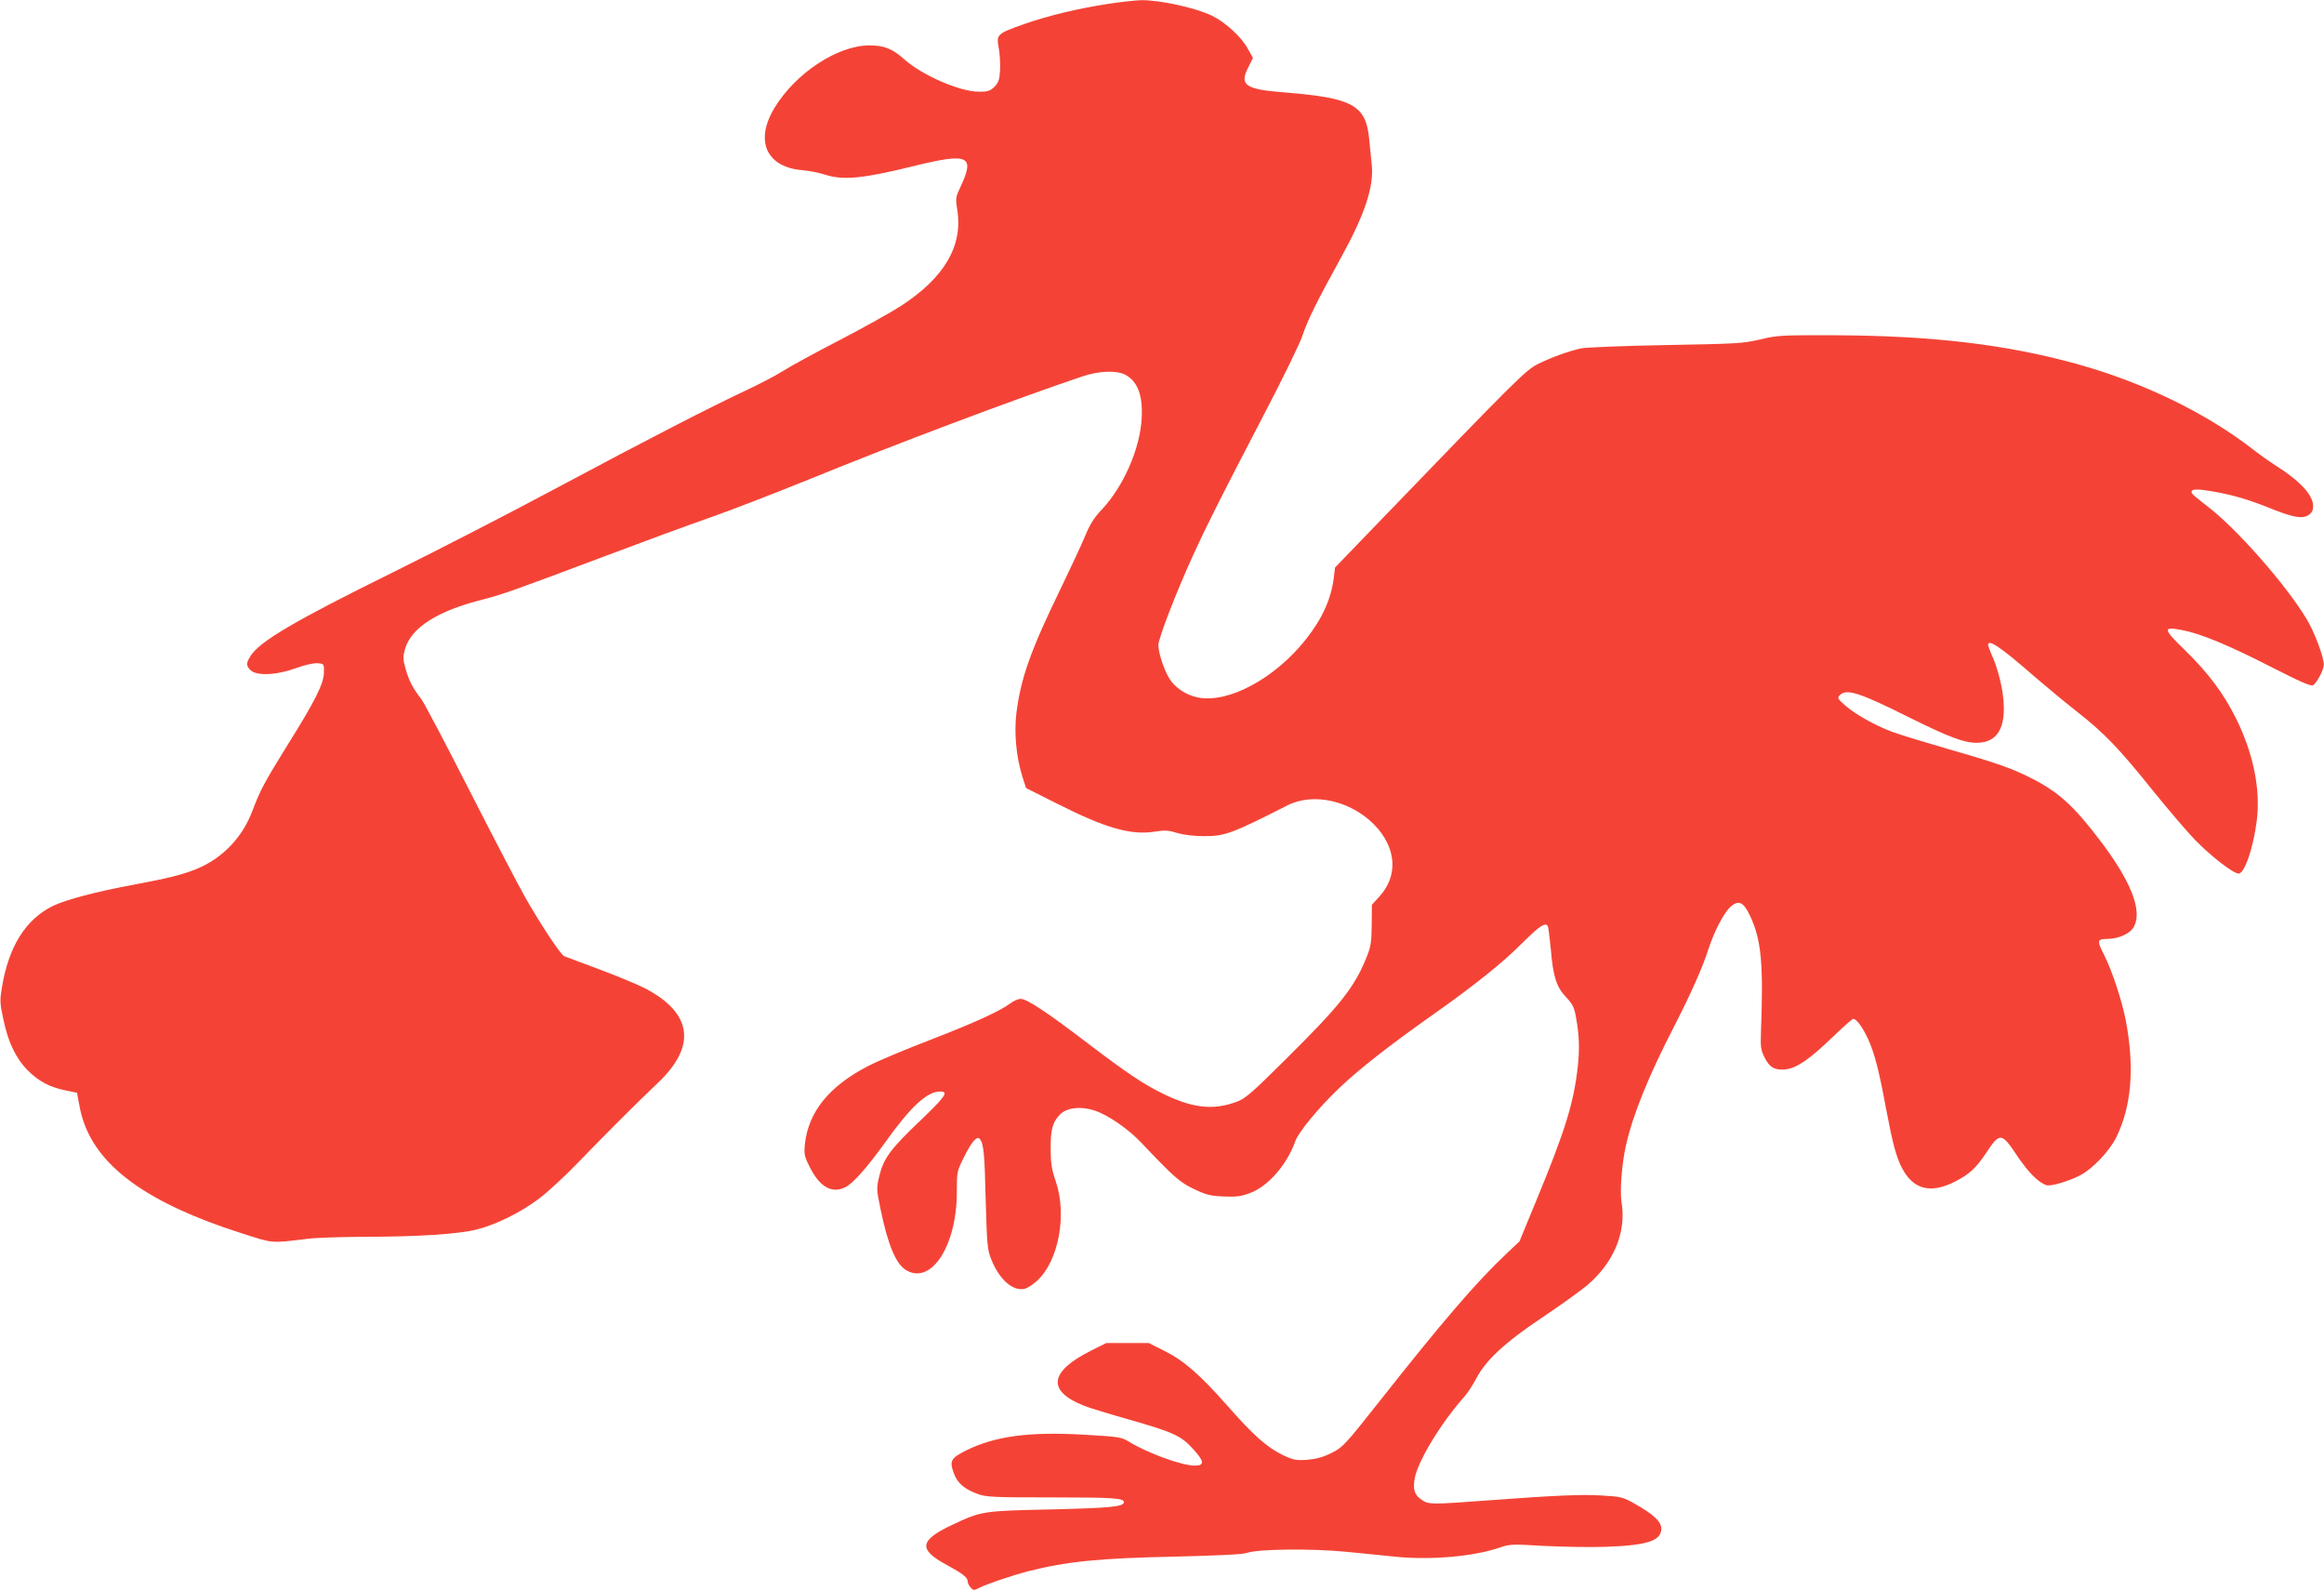
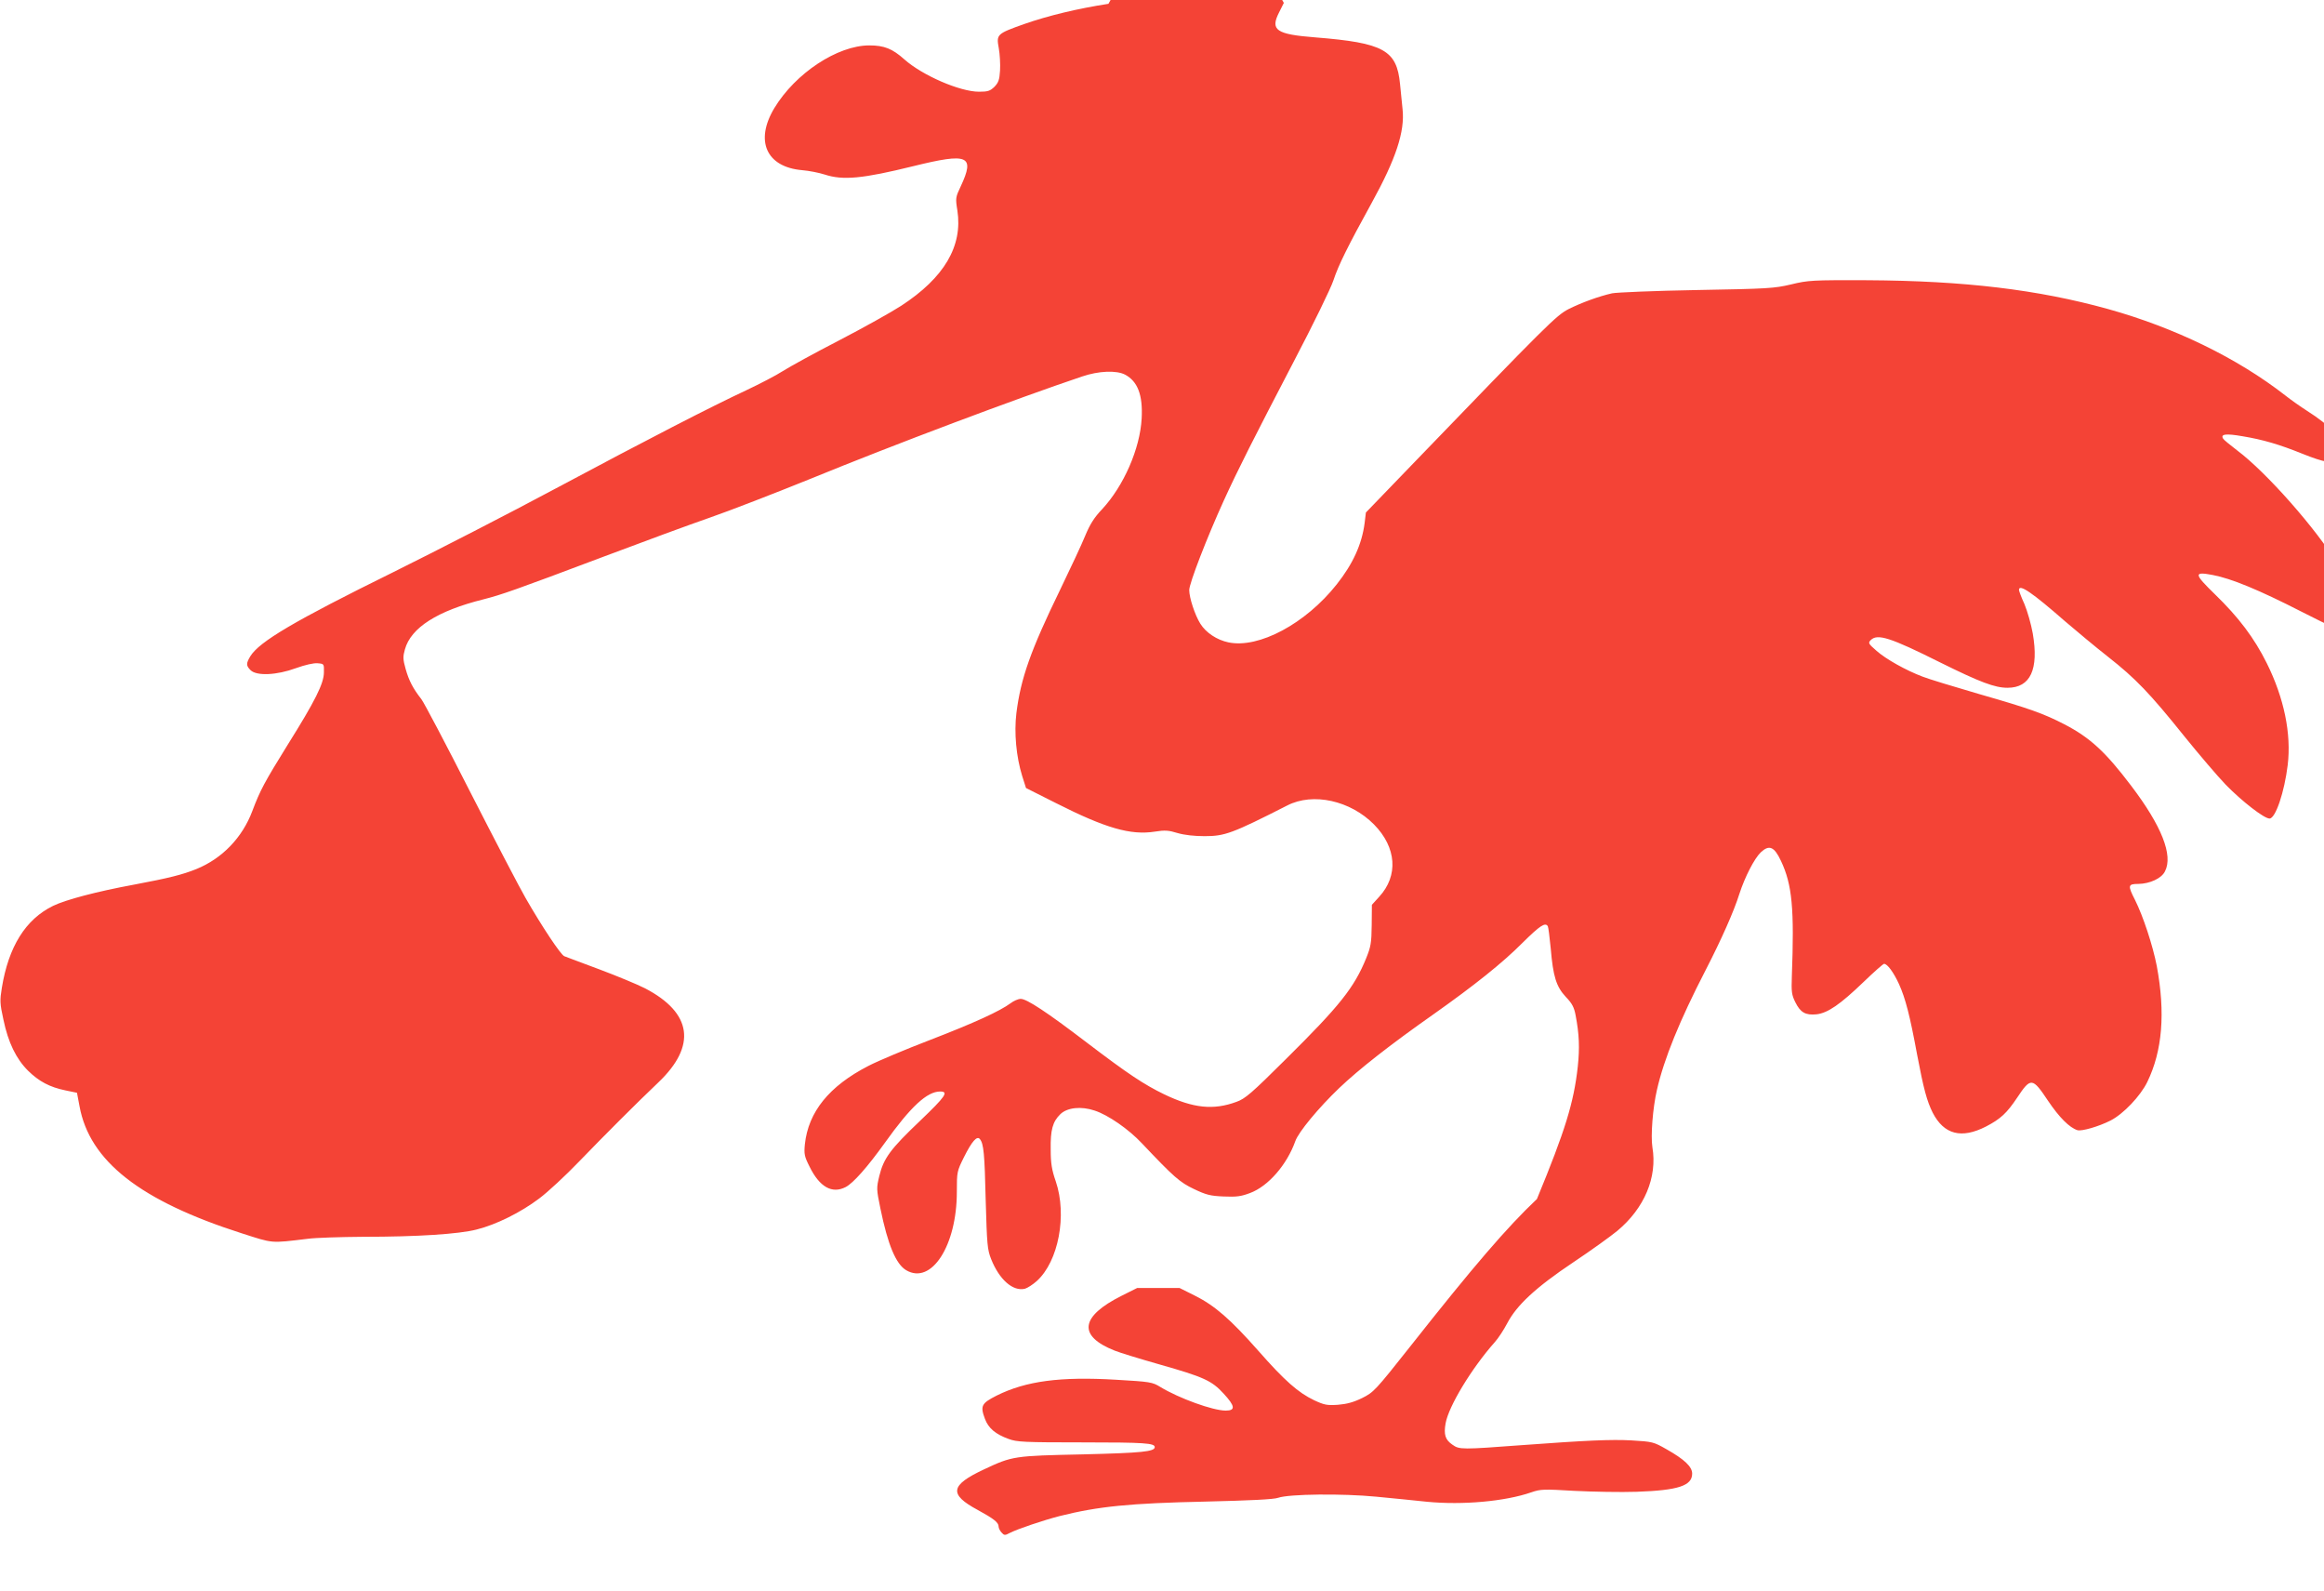
<svg xmlns="http://www.w3.org/2000/svg" version="1.0" width="1280pt" height="876pt" viewBox="0 0 1280 876" preserveAspectRatio="xMidYMid meet">
  <g transform="translate(0,876) scale(0.1,-0.1)" fill="#f44336" stroke="none">
-     <path d="M6105 8739 c-169 -26 -331 -65 -463 -111 -152 -54 -155 -57 -141 -133 6 -33 9 -88 7 -123 -3 -52 -9 -67 -31 -90 -24 -23 -36 -27 -85 -27 -105 0 -312 90 -411 178 -66 59 -111 77 -193 77 -175 0 -407 -153 -523 -345 -109 -181 -44 -325 153 -342 37 -3 93 -14 124 -24 101 -33 208 -23 488 46 304 75 341 59 261 -112 -28 -59 -29 -64 -18 -132 30 -196 -72 -370 -310 -525 -54 -35 -208 -121 -341 -190 -134 -69 -274 -146 -310 -169 -37 -24 -128 -71 -202 -106 -197 -92 -535 -266 -1050 -541 -250 -134 -653 -341 -895 -461 -546 -269 -736 -382 -786 -462 -24 -40 -24 -52 1 -77 33 -33 144 -28 250 11 50 18 98 29 119 27 36 -3 36 -3 35 -50 0 -61 -48 -157 -199 -398 -129 -208 -152 -251 -195 -365 -55 -147 -166 -262 -308 -320 -77 -31 -152 -50 -344 -86 -206 -38 -376 -83 -446 -117 -151 -74 -245 -224 -282 -452 -11 -68 -11 -85 9 -175 26 -125 70 -215 135 -280 60 -59 119 -91 207 -109 l63 -13 14 -74 c55 -302 334 -521 894 -700 175 -56 155 -55 363 -30 44 6 181 10 305 11 302 0 527 15 625 40 108 27 243 94 345 171 47 35 146 127 220 204 147 152 312 317 436 435 212 202 186 383 -73 518 -43 22 -157 69 -253 105 -96 36 -183 68 -192 72 -19 7 -123 163 -213 320 -32 55 -168 316 -303 580 -134 264 -256 495 -271 515 -47 60 -69 103 -87 167 -15 53 -15 68 -4 107 33 120 180 213 433 276 98 25 168 49 667 237 212 80 473 176 580 213 107 37 357 134 555 214 459 188 1132 441 1495 563 91 31 189 35 237 10 69 -37 98 -112 91 -241 -9 -167 -99 -372 -218 -500 -43 -45 -67 -83 -93 -146 -19 -47 -81 -179 -137 -295 -164 -337 -218 -490 -242 -682 -13 -108 -1 -239 32 -346 l21 -66 167 -84 c271 -137 409 -177 543 -156 56 9 76 7 125 -8 38 -11 92 -17 149 -17 111 0 152 15 455 169 142 73 348 27 478 -105 124 -126 135 -282 28 -398 l-40 -44 -1 -111 c-1 -99 -5 -120 -30 -182 -66 -163 -147 -264 -442 -556 -191 -190 -225 -219 -273 -236 -127 -47 -238 -35 -397 41 -113 55 -198 111 -428 286 -220 168 -330 240 -363 240 -14 0 -39 -11 -56 -24 -58 -43 -199 -108 -443 -202 -133 -51 -286 -115 -340 -143 -216 -111 -331 -253 -350 -432 -5 -53 -3 -66 26 -123 55 -112 124 -151 199 -112 42 22 119 109 216 244 142 199 232 282 304 282 49 0 30 -27 -110 -161 -163 -155 -201 -206 -225 -304 -16 -67 -16 -72 6 -179 41 -201 86 -307 142 -340 139 -82 279 135 279 431 0 112 1 114 39 191 44 88 72 120 88 100 21 -26 26 -80 32 -338 7 -243 9 -270 30 -323 45 -113 120 -179 186 -163 14 4 44 23 66 43 119 108 167 362 104 548 -22 63 -28 100 -28 175 -2 109 11 154 53 195 38 37 115 45 189 20 74 -24 187 -102 261 -181 175 -185 208 -214 286 -251 67 -32 90 -38 163 -41 71 -3 96 0 146 19 100 37 203 156 249 285 17 50 129 185 242 293 108 103 280 238 519 406 221 156 382 284 491 394 96 95 125 114 139 91 3 -5 10 -60 16 -122 13 -154 30 -210 83 -267 35 -36 46 -58 54 -101 20 -104 23 -180 12 -283 -22 -199 -69 -351 -225 -729 l-96 -233 -74 -70 c-164 -155 -350 -371 -694 -807 -197 -249 -205 -257 -269 -289 -47 -23 -84 -33 -133 -37 -60 -4 -75 -1 -131 25 -88 42 -163 108 -308 273 -153 173 -239 248 -349 303 l-84 42 -117 0 -117 0 -84 -42 c-230 -115 -244 -222 -39 -303 27 -11 138 -45 247 -76 243 -69 287 -89 352 -160 64 -69 67 -94 12 -94 -71 0 -258 68 -360 130 -44 27 -55 29 -246 40 -305 18 -494 -7 -655 -87 -85 -43 -92 -57 -65 -129 19 -51 58 -84 130 -110 45 -17 84 -19 410 -19 338 0 395 -4 395 -26 0 -25 -71 -32 -395 -40 -380 -8 -389 -9 -546 -83 -186 -87 -194 -137 -34 -223 88 -48 115 -69 115 -91 0 -9 7 -23 16 -33 15 -17 19 -17 47 -2 44 22 180 68 272 92 215 54 388 71 805 80 246 6 376 12 400 21 60 21 355 24 540 6 91 -9 217 -21 280 -28 196 -19 430 2 574 52 52 18 69 18 239 8 100 -5 254 -8 342 -5 228 8 305 33 305 100 0 38 -42 78 -141 134 -72 41 -77 42 -194 49 -110 6 -248 0 -600 -26 -335 -25 -347 -25 -385 2 -40 27 -49 56 -38 118 17 95 144 304 271 447 19 21 49 67 68 103 52 100 157 198 365 337 99 66 207 144 242 173 149 124 221 295 193 460 -10 63 2 217 25 316 39 171 125 382 268 659 86 167 156 324 186 420 31 95 82 194 118 229 46 43 74 32 111 -47 62 -131 74 -262 60 -637 -3 -83 -1 -101 19 -141 28 -57 56 -73 117 -67 62 7 131 55 259 178 57 55 108 100 113 100 18 0 52 -46 82 -111 36 -80 60 -173 100 -389 36 -190 54 -256 86 -320 62 -120 158 -145 293 -76 81 42 115 74 172 159 75 113 84 112 170 -17 62 -92 118 -148 162 -162 23 -7 117 20 182 53 71 36 165 135 203 213 83 171 100 380 52 638 -22 113 -75 274 -120 364 -41 80 -39 88 19 88 62 1 127 30 146 69 46 88 -18 250 -185 470 -143 189 -227 266 -369 340 -115 59 -189 86 -468 166 -141 41 -282 84 -312 96 -93 35 -203 97 -254 142 -46 40 -48 44 -32 60 37 36 107 14 381 -123 222 -110 302 -140 372 -140 126 0 173 101 139 299 -9 51 -30 124 -46 162 -17 37 -30 72 -30 78 0 35 72 -14 255 -174 61 -52 166 -140 235 -194 153 -120 232 -203 419 -436 80 -99 183 -220 230 -269 89 -91 211 -186 241 -186 33 0 82 146 100 294 21 172 -20 370 -115 561 -69 139 -155 253 -285 379 -117 114 -119 127 -13 107 101 -19 253 -81 493 -204 159 -81 218 -107 230 -100 21 14 58 83 59 113 1 39 -52 182 -95 252 -115 191 -391 504 -551 624 -39 30 -75 59 -78 65 -17 26 14 30 106 14 115 -19 205 -46 329 -96 122 -49 171 -57 205 -35 18 12 25 25 25 50 0 60 -71 137 -205 222 -33 21 -87 59 -120 85 -262 204 -607 372 -973 474 -389 108 -794 156 -1327 159 -304 1 -325 0 -420 -23 -93 -22 -128 -24 -520 -31 -231 -4 -441 -13 -466 -18 -75 -17 -167 -51 -238 -86 -70 -36 -112 -78 -872 -866 l-246 -255 -7 -58 c-15 -117 -65 -226 -154 -338 -171 -216 -429 -354 -596 -319 -63 13 -124 53 -155 103 -30 48 -61 143 -61 185 0 37 98 290 190 492 79 173 161 335 385 765 107 204 205 405 219 448 28 85 81 191 211 427 134 243 183 393 170 515 -3 33 -10 96 -14 140 -18 186 -90 226 -465 256 -218 17 -251 40 -201 138 l26 52 -28 50 c-35 65 -123 146 -197 182 -89 44 -291 88 -392 86 -32 -1 -113 -10 -179 -20z" />
+     <path d="M6105 8739 c-169 -26 -331 -65 -463 -111 -152 -54 -155 -57 -141 -133 6 -33 9 -88 7 -123 -3 -52 -9 -67 -31 -90 -24 -23 -36 -27 -85 -27 -105 0 -312 90 -411 178 -66 59 -111 77 -193 77 -175 0 -407 -153 -523 -345 -109 -181 -44 -325 153 -342 37 -3 93 -14 124 -24 101 -33 208 -23 488 46 304 75 341 59 261 -112 -28 -59 -29 -64 -18 -132 30 -196 -72 -370 -310 -525 -54 -35 -208 -121 -341 -190 -134 -69 -274 -146 -310 -169 -37 -24 -128 -71 -202 -106 -197 -92 -535 -266 -1050 -541 -250 -134 -653 -341 -895 -461 -546 -269 -736 -382 -786 -462 -24 -40 -24 -52 1 -77 33 -33 144 -28 250 11 50 18 98 29 119 27 36 -3 36 -3 35 -50 0 -61 -48 -157 -199 -398 -129 -208 -152 -251 -195 -365 -55 -147 -166 -262 -308 -320 -77 -31 -152 -50 -344 -86 -206 -38 -376 -83 -446 -117 -151 -74 -245 -224 -282 -452 -11 -68 -11 -85 9 -175 26 -125 70 -215 135 -280 60 -59 119 -91 207 -109 l63 -13 14 -74 c55 -302 334 -521 894 -700 175 -56 155 -55 363 -30 44 6 181 10 305 11 302 0 527 15 625 40 108 27 243 94 345 171 47 35 146 127 220 204 147 152 312 317 436 435 212 202 186 383 -73 518 -43 22 -157 69 -253 105 -96 36 -183 68 -192 72 -19 7 -123 163 -213 320 -32 55 -168 316 -303 580 -134 264 -256 495 -271 515 -47 60 -69 103 -87 167 -15 53 -15 68 -4 107 33 120 180 213 433 276 98 25 168 49 667 237 212 80 473 176 580 213 107 37 357 134 555 214 459 188 1132 441 1495 563 91 31 189 35 237 10 69 -37 98 -112 91 -241 -9 -167 -99 -372 -218 -500 -43 -45 -67 -83 -93 -146 -19 -47 -81 -179 -137 -295 -164 -337 -218 -490 -242 -682 -13 -108 -1 -239 32 -346 l21 -66 167 -84 c271 -137 409 -177 543 -156 56 9 76 7 125 -8 38 -11 92 -17 149 -17 111 0 152 15 455 169 142 73 348 27 478 -105 124 -126 135 -282 28 -398 l-40 -44 -1 -111 c-1 -99 -5 -120 -30 -182 -66 -163 -147 -264 -442 -556 -191 -190 -225 -219 -273 -236 -127 -47 -238 -35 -397 41 -113 55 -198 111 -428 286 -220 168 -330 240 -363 240 -14 0 -39 -11 -56 -24 -58 -43 -199 -108 -443 -202 -133 -51 -286 -115 -340 -143 -216 -111 -331 -253 -350 -432 -5 -53 -3 -66 26 -123 55 -112 124 -151 199 -112 42 22 119 109 216 244 142 199 232 282 304 282 49 0 30 -27 -110 -161 -163 -155 -201 -206 -225 -304 -16 -67 -16 -72 6 -179 41 -201 86 -307 142 -340 139 -82 279 135 279 431 0 112 1 114 39 191 44 88 72 120 88 100 21 -26 26 -80 32 -338 7 -243 9 -270 30 -323 45 -113 120 -179 186 -163 14 4 44 23 66 43 119 108 167 362 104 548 -22 63 -28 100 -28 175 -2 109 11 154 53 195 38 37 115 45 189 20 74 -24 187 -102 261 -181 175 -185 208 -214 286 -251 67 -32 90 -38 163 -41 71 -3 96 0 146 19 100 37 203 156 249 285 17 50 129 185 242 293 108 103 280 238 519 406 221 156 382 284 491 394 96 95 125 114 139 91 3 -5 10 -60 16 -122 13 -154 30 -210 83 -267 35 -36 46 -58 54 -101 20 -104 23 -180 12 -283 -22 -199 -69 -351 -225 -729 c-164 -155 -350 -371 -694 -807 -197 -249 -205 -257 -269 -289 -47 -23 -84 -33 -133 -37 -60 -4 -75 -1 -131 25 -88 42 -163 108 -308 273 -153 173 -239 248 -349 303 l-84 42 -117 0 -117 0 -84 -42 c-230 -115 -244 -222 -39 -303 27 -11 138 -45 247 -76 243 -69 287 -89 352 -160 64 -69 67 -94 12 -94 -71 0 -258 68 -360 130 -44 27 -55 29 -246 40 -305 18 -494 -7 -655 -87 -85 -43 -92 -57 -65 -129 19 -51 58 -84 130 -110 45 -17 84 -19 410 -19 338 0 395 -4 395 -26 0 -25 -71 -32 -395 -40 -380 -8 -389 -9 -546 -83 -186 -87 -194 -137 -34 -223 88 -48 115 -69 115 -91 0 -9 7 -23 16 -33 15 -17 19 -17 47 -2 44 22 180 68 272 92 215 54 388 71 805 80 246 6 376 12 400 21 60 21 355 24 540 6 91 -9 217 -21 280 -28 196 -19 430 2 574 52 52 18 69 18 239 8 100 -5 254 -8 342 -5 228 8 305 33 305 100 0 38 -42 78 -141 134 -72 41 -77 42 -194 49 -110 6 -248 0 -600 -26 -335 -25 -347 -25 -385 2 -40 27 -49 56 -38 118 17 95 144 304 271 447 19 21 49 67 68 103 52 100 157 198 365 337 99 66 207 144 242 173 149 124 221 295 193 460 -10 63 2 217 25 316 39 171 125 382 268 659 86 167 156 324 186 420 31 95 82 194 118 229 46 43 74 32 111 -47 62 -131 74 -262 60 -637 -3 -83 -1 -101 19 -141 28 -57 56 -73 117 -67 62 7 131 55 259 178 57 55 108 100 113 100 18 0 52 -46 82 -111 36 -80 60 -173 100 -389 36 -190 54 -256 86 -320 62 -120 158 -145 293 -76 81 42 115 74 172 159 75 113 84 112 170 -17 62 -92 118 -148 162 -162 23 -7 117 20 182 53 71 36 165 135 203 213 83 171 100 380 52 638 -22 113 -75 274 -120 364 -41 80 -39 88 19 88 62 1 127 30 146 69 46 88 -18 250 -185 470 -143 189 -227 266 -369 340 -115 59 -189 86 -468 166 -141 41 -282 84 -312 96 -93 35 -203 97 -254 142 -46 40 -48 44 -32 60 37 36 107 14 381 -123 222 -110 302 -140 372 -140 126 0 173 101 139 299 -9 51 -30 124 -46 162 -17 37 -30 72 -30 78 0 35 72 -14 255 -174 61 -52 166 -140 235 -194 153 -120 232 -203 419 -436 80 -99 183 -220 230 -269 89 -91 211 -186 241 -186 33 0 82 146 100 294 21 172 -20 370 -115 561 -69 139 -155 253 -285 379 -117 114 -119 127 -13 107 101 -19 253 -81 493 -204 159 -81 218 -107 230 -100 21 14 58 83 59 113 1 39 -52 182 -95 252 -115 191 -391 504 -551 624 -39 30 -75 59 -78 65 -17 26 14 30 106 14 115 -19 205 -46 329 -96 122 -49 171 -57 205 -35 18 12 25 25 25 50 0 60 -71 137 -205 222 -33 21 -87 59 -120 85 -262 204 -607 372 -973 474 -389 108 -794 156 -1327 159 -304 1 -325 0 -420 -23 -93 -22 -128 -24 -520 -31 -231 -4 -441 -13 -466 -18 -75 -17 -167 -51 -238 -86 -70 -36 -112 -78 -872 -866 l-246 -255 -7 -58 c-15 -117 -65 -226 -154 -338 -171 -216 -429 -354 -596 -319 -63 13 -124 53 -155 103 -30 48 -61 143 -61 185 0 37 98 290 190 492 79 173 161 335 385 765 107 204 205 405 219 448 28 85 81 191 211 427 134 243 183 393 170 515 -3 33 -10 96 -14 140 -18 186 -90 226 -465 256 -218 17 -251 40 -201 138 l26 52 -28 50 c-35 65 -123 146 -197 182 -89 44 -291 88 -392 86 -32 -1 -113 -10 -179 -20z" />
  </g>
</svg>